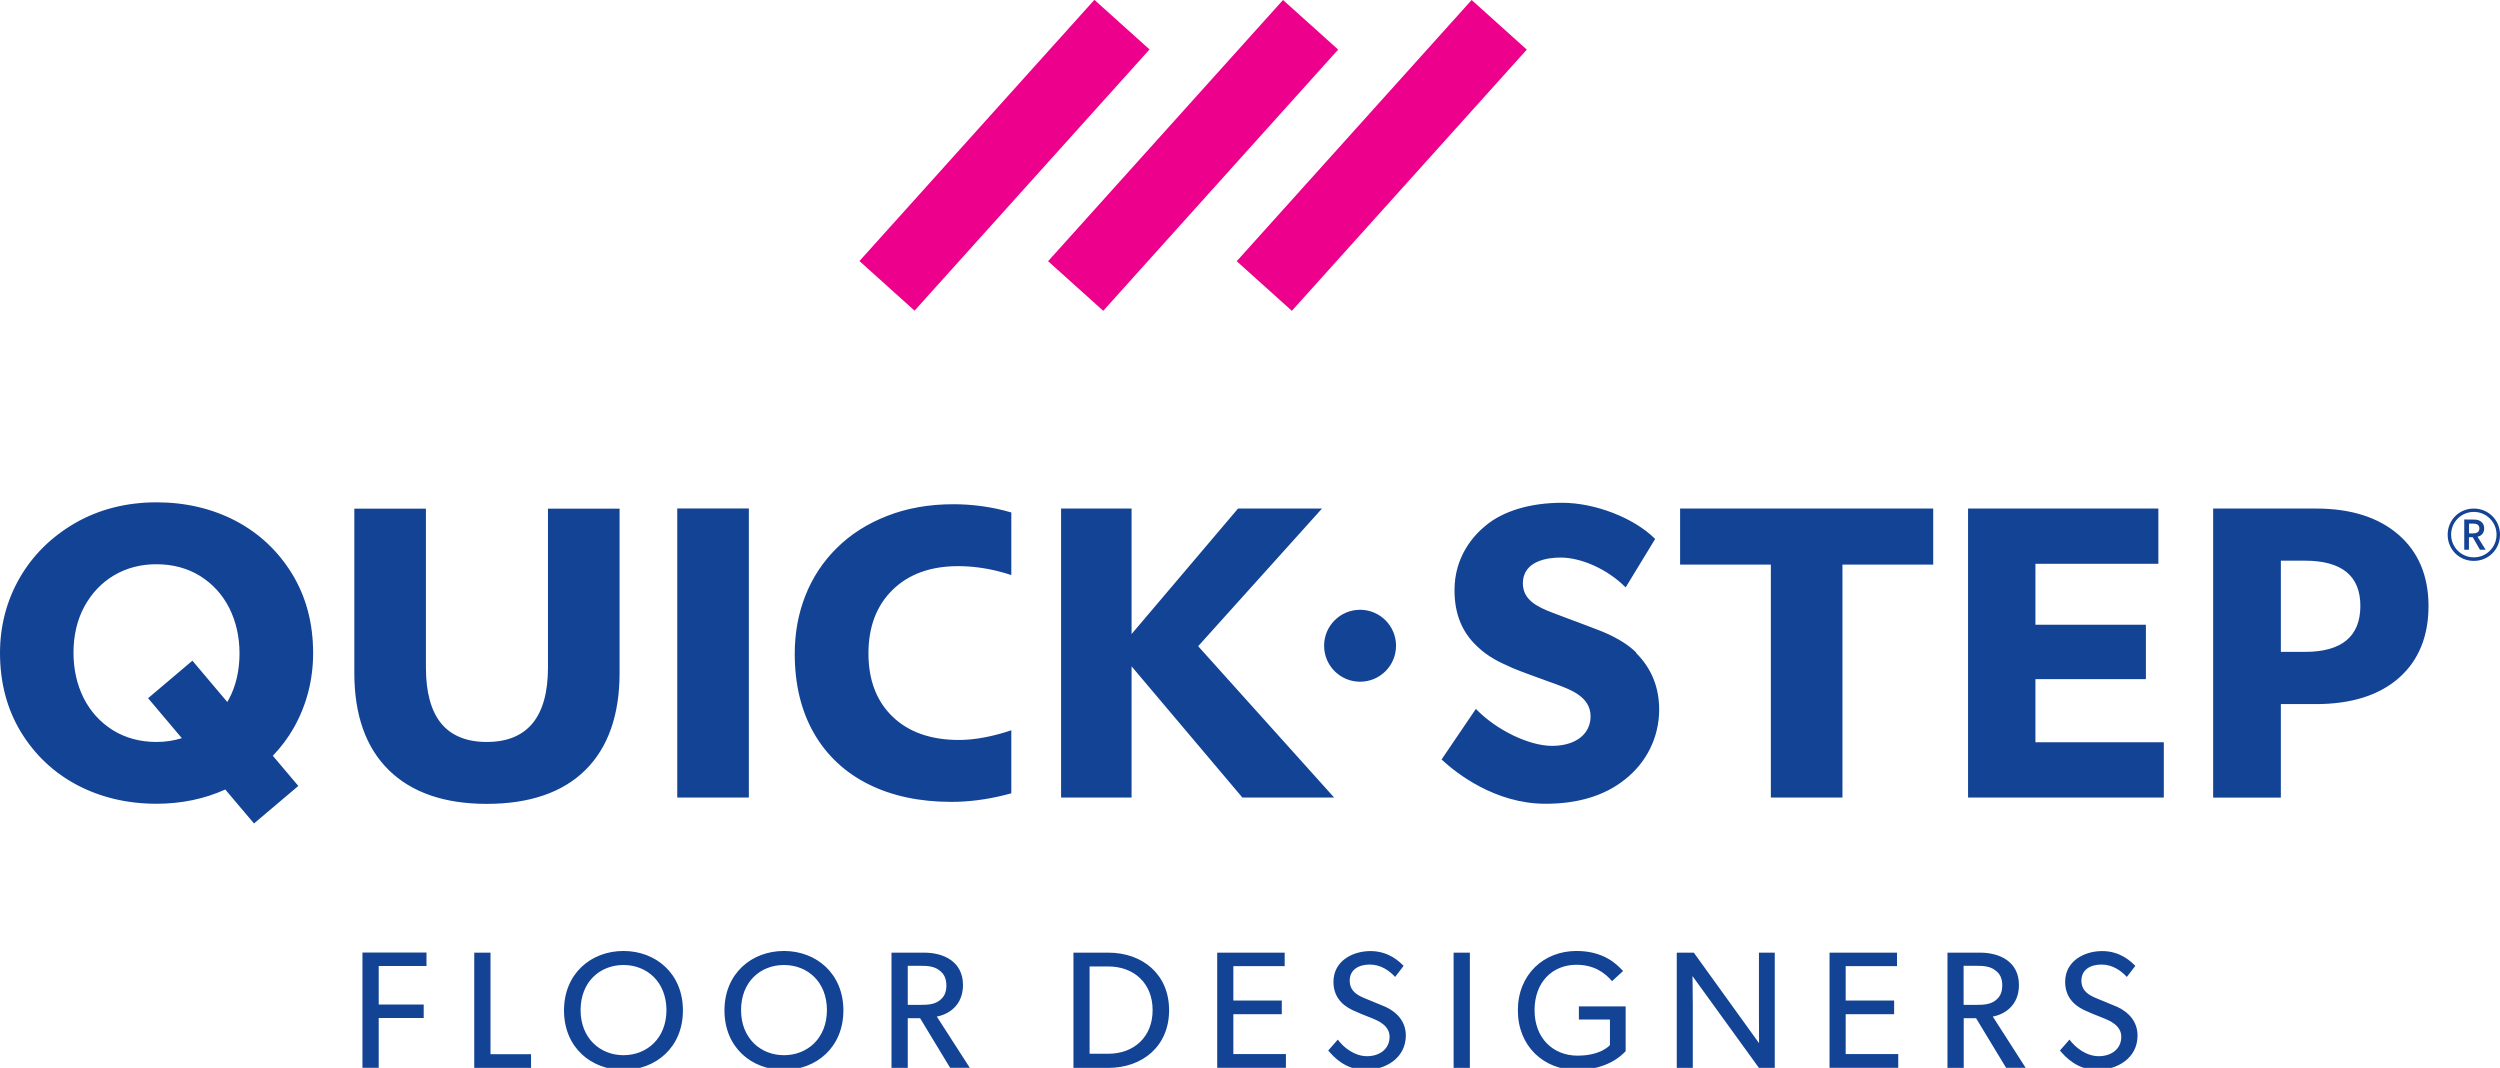
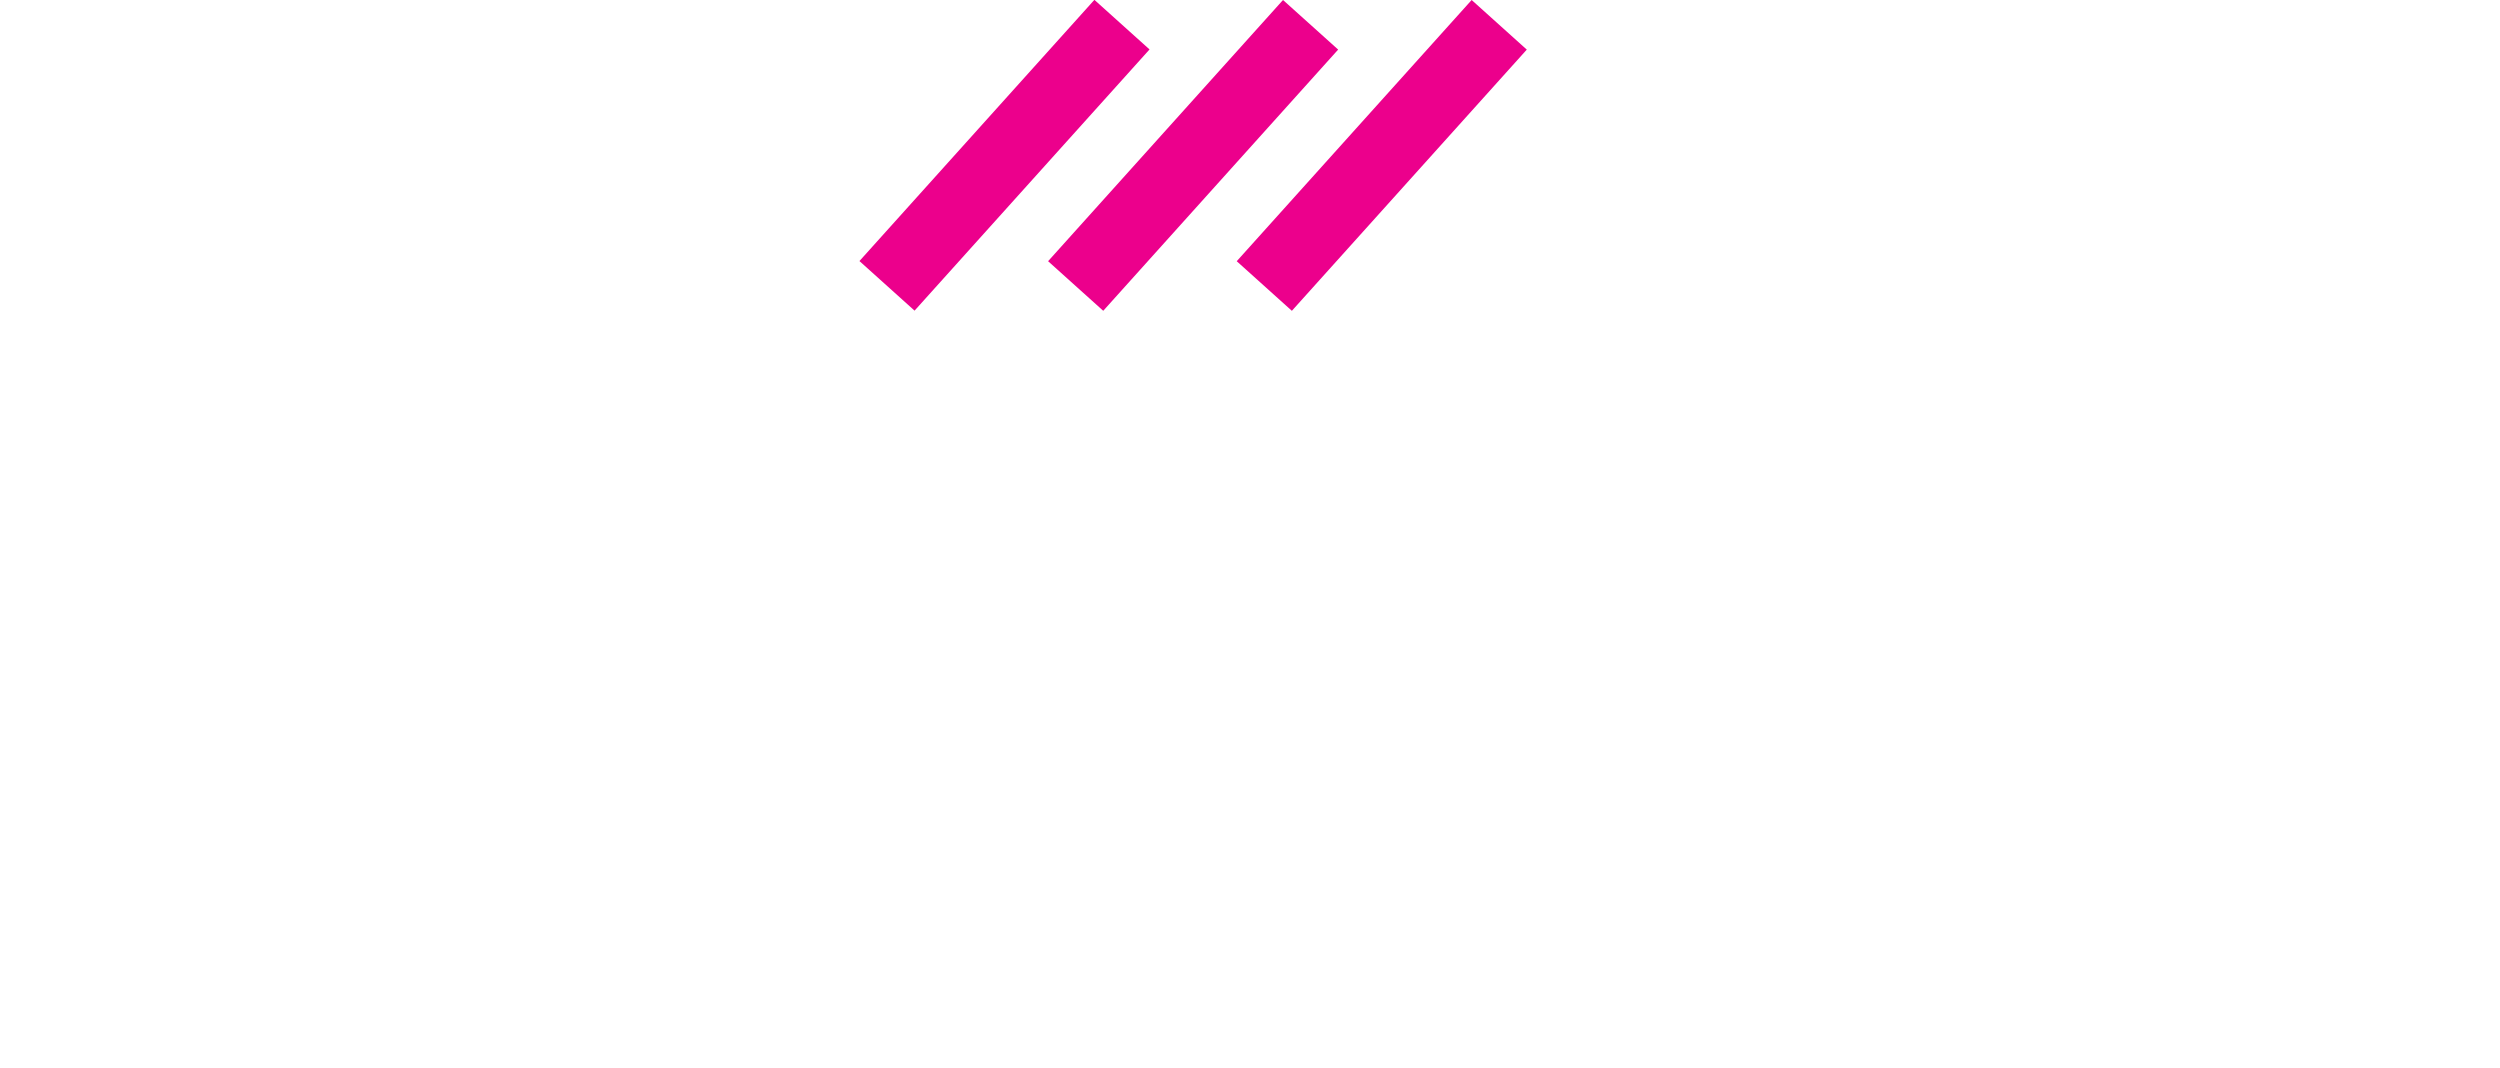
<svg xmlns="http://www.w3.org/2000/svg" id="Ebene_1" viewBox="0 0 224.51 95.901">
  <defs>
    <style>      .st0 {        fill: #134395;      }      .st0, .st1 {        fill-rule: evenodd;      }      .st1 {        fill: #ec008c;      }    </style>
  </defs>
  <path class="st1" d="M77.181,23.444L98.281-.014l4.952,4.454-21.101,23.457-4.951-4.454ZM115.22,0l-21.097,23.457,4.952,4.454,21.097-23.458-4.952-4.453ZM132.16.001l-21.097,23.457,4.952,4.454,21.097-23.457L132.16.001Z" />
-   <path class="st0" d="M28.12,58.641c0-2.66-.63-5.04-1.88-7.09-1.25-2.05-2.95-3.65-5.05-4.76-2.11-1.11-4.51-1.68-7.13-1.68-2.71,0-5.17.63-7.31,1.86-2.14,1.24-3.82,2.9-4.99,4.94s-1.76,4.31-1.76,6.73c0,2.66.63,5.04,1.88,7.1,1.25,2.05,2.95,3.65,5.05,4.76,2.11,1.11,4.51,1.68,7.13,1.68,2.24,0,4.31-.44,6.17-1.28l2.58,3.05,3.98-3.37-2.29-2.71c.72-.75,1.35-1.58,1.87-2.49,1.16-2.05,1.75-4.31,1.75-6.74ZM17.28,59.331l-3.98,3.37,3.03,3.59c-.71.22-1.47.34-2.27.34-1.48,0-2.8-.36-3.93-1.06-1.13-.71-2.01-1.68-2.62-2.89-.6-1.2-.91-2.57-.91-4.06,0-1.56.33-2.96.98-4.16.66-1.2,1.55-2.14,2.67-2.8,1.12-.66,2.4-.99,3.8-.99,1.48,0,2.8.36,3.93,1.06,1.13.71,2.01,1.68,2.62,2.89.6,1.21.91,2.57.91,4.06,0,1.56-.33,2.96-.98,4.16-.02.035-.04.067-.06.1l-0.0 0c-.02.033-.04.065-.06.1l-3.13-3.71ZM55.99,96.081c-2.91,0-5.34-2.02-5.34-5.34,0-3.31,2.43-5.34,5.34-5.34,2.91,0,5.34,2.03,5.34,5.34,0,3.31-2.43,5.34-5.34,5.34ZM55.99,86.661c-2.11,0-3.85,1.51-3.85,4.05,0,2.52,1.75,4.05,3.85,4.05,2.12,0,3.86-1.53,3.86-4.05-.01-2.54-1.75-4.05-3.86-4.05ZM34.01,90.211v-3.46h4.29v-1.21h-5.75v10.35h1.46v-4.47h4.04v-1.21h-4.04ZM42.59,85.551v10.35h5.1v-1.23h-3.64v-9.12h-1.46ZM65.06,90.741c0,3.32,2.43,5.34,5.34,5.34,2.91,0,5.34-2.03,5.34-5.34,0-3.31-2.43-5.34-5.34-5.34-2.91,0-5.34,2.03-5.34,5.34ZM66.55,90.711c0-2.54,1.74-4.05,3.85-4.05,2.12,0,3.86,1.51,3.86,4.05,0,2.52-1.74,4.05-3.86,4.05-2.1,0-3.85-1.53-3.85-4.05ZM85.33,95.901l-2.7-4.46h-1.11v4.46h-1.46v-10.35h2.92c1.85,0,3.5.86,3.5,2.91,0,1.81-1.26,2.63-2.35,2.83l2.96,4.6h-1.76v.01ZM84.32,87.111c-.46-.34-1.02-.38-1.74-.38h-1.06v3.51h1.07c.72,0,1.27-.03,1.74-.36.47-.34.66-.76.66-1.4-.01-.61-.2-1.04-.67-1.37ZM96.4,95.901h3.12c3.1,0,5.47-1.97,5.47-5.18s-2.37-5.17-5.47-5.17h-3.12v10.35ZM97.85,86.791h1.67c2.34,0,3.99,1.53,3.99,3.92s-1.65,3.92-3.99,3.92h-1.67v-7.84ZM109.31,85.551h6.06v1.21h-4.61v3.09h4.35v1.23h-4.35v3.58h4.72v1.23h-6.17v-10.34ZM119.28,94.341c.49.57,1.53,1.74,3.34,1.74,1.81,0,3.61-1.05,3.63-3.07,0-1.23-.74-2.08-1.8-2.58l-1.91-.79c-.62-.26-1.33-.62-1.33-1.58,0-.96.78-1.44,1.8-1.44,1.02,0,1.77.57,2.28,1.11l.76-.99-.029-.029c-.322-.324-1.293-1.301-2.941-1.301-1.65,0-3.33.92-3.33,2.76,0,1.22.65,2.04,1.71,2.54.39.19,1.11.48,1.65.69l.064.026c.546.218,1.616.647,1.616,1.684,0,1.09-.89,1.74-2.02,1.74s-2.11-.78-2.63-1.49l-.86.98ZM130.54,95.901v-10.35h1.46v10.35h-1.46ZM136.31,90.731c0,3.22,2.32,5.35,5.28,5.35,2.752,0,4.032-1.306,4.348-1.628.022-.022.039-.04.052-.052v-4.02h-4.2v1.18h2.79v2.29s-.77.95-2.91.95c-2.16,0-3.86-1.53-3.86-4.08s1.63-4.08,3.76-4.08c1.62,0,2.58.75,3.2,1.47l.99-.91c-.029-.029-.063-.064-.1-.104-.475-.494-1.626-1.696-4.09-1.696-2.93,0-5.26,2.11-5.26,5.33ZM157.96,95.901l-5.97-8.25s.03,1.4.03,2.75v5.5h-1.44v-10.35h1.53l5.86,8.13s-.01-1.28-.01-2.64v-5.49h1.42v10.35h-1.42ZM170.36,85.551h-6.06v10.34h6.17v-1.23h-4.72v-3.58h4.35v-1.23h-4.35v-3.09h4.61v-1.21ZM180.16,95.901l-2.7-4.46h-1.11v4.46h-1.46v-10.35h2.92c1.85,0,3.5.86,3.5,2.91,0,1.81-1.26,2.63-2.35,2.83l2.95,4.6h-1.75v.01ZM179.15,87.111c-.46-.34-1.02-.38-1.74-.38h-1.07v3.51h1.07c.72,0,1.27-.03,1.74-.36.47-.34.66-.76.66-1.4,0-.61-.19-1.04-.66-1.37ZM184.99,94.341c.49.57,1.53,1.74,3.34,1.74,1.82,0,3.62-1.05,3.63-3.07,0-1.23-.74-2.08-1.8-2.58l-1.91-.79c-.62-.26-1.33-.62-1.33-1.58,0-.96.78-1.44,1.8-1.44s1.77.57,2.28,1.11l.76-.99-.029-.029c-.322-.324-1.293-1.301-2.941-1.301-1.65,0-3.33.92-3.33,2.76,0,1.22.65,2.04,1.71,2.54.39.19,1.11.48,1.65.69l.064.026c.546.218,1.616.647,1.616,1.684,0,1.09-.89,1.74-2.02,1.74-1.13,0-2.11-.78-2.63-1.49l-.86.98ZM43.71,66.631c3.65,0,5.5-2.25,5.5-6.69v-14.26h6.43v14.76c0,3.76-1.03,6.69-3.07,8.71-2.04,2.02-5.02,3.04-8.86,3.04-3.79,0-6.75-1.02-8.8-3.04-2.05-2.01-3.09-4.94-3.09-8.71v-14.76h6.43v14.27c0,2.21.46,3.89,1.35,4.99.91,1.12,2.29,1.69,4.11,1.69ZM67.25,45.661h-6.43v25.96h6.43v-25.96ZM90.82,65.581v5.66c-.22.06-.45.12-.69.18-1.57.39-3.15.59-4.7.59-2.83,0-5.33-.53-7.43-1.58-2.09-1.04-3.74-2.57-4.89-4.56-1.15-1.99-1.74-4.4-1.74-7.15,0-1.87.32-3.63.96-5.24.63-1.6,1.57-3.04,2.81-4.26,1.23-1.23,2.76-2.2,4.53-2.89,1.78-.7,3.77-1.05,5.94-1.05,1.51,0,3.02.18,4.51.55.24.06.47.12.7.19v5.62c-.4-.13-.8-.25-1.21-.35-1.2-.3-2.41-.45-3.57-.45-2.45,0-4.43.71-5.87,2.12-1.45,1.41-2.18,3.33-2.18,5.72s.73,4.3,2.18,5.69c1.44,1.38,3.44,2.08,5.94,2.08,1.12,0,2.38-.19,3.74-.57.33-.09.65-.19.97-.3ZM118.72,45.671h-7.54l-9.56,11.27v-11.27h-6.33v25.95h6.33v-11.78l9.95,11.78h8.24l-12.21-13.59,11.12-12.36ZM159.03,50.701h-8.15v-5.03h22.73v5.03h-8.15v20.92h-6.43v-20.92ZM182.79,60.991h9.92v-4.89h-9.92v-5.47h11.04v-4.96h-17.09v25.95h17.58v-4.96h-11.53v-5.67ZM208.02,45.671c3.1,0,5.58.79,7.38,2.35,1.78,1.55,2.69,3.7,2.69,6.4,0,2.74-.9,4.91-2.66,6.46-1.77,1.56-4.28,2.35-7.45,2.35h-3.15v8.4h-6.08v-25.96h9.27ZM204.83,58.541h2.17c3.3,0,4.97-1.39,4.97-4.13,0-1.35-.42-2.38-1.27-3.06-.83-.66-2.07-1-3.7-1h-2.17v8.19ZM146.92,58.581c-.83-.81-2.04-1.51-3.61-2.09-.43-.17-1.12-.43-1.84-.7l-.07-.02c-.68-.25-1.45-.54-2.01-.76-1.33-.51-2.63-1.14-2.63-2.62,0-2.09,2.36-2.32,3.38-2.32,1.88,0,4.2,1.05,5.78,2.61l.07.07,2.65-4.35-.04-.04c-1.88-1.86-5.37-3.21-8.31-3.21-2.87,0-5.33.74-6.92,2.09-1.03.85-2.75,2.72-2.75,5.76,0,2.12.67,3.78,2.06,5.07.98.95,2.13,1.46,2.81,1.76l.32.15c.66.28,2,.77,2.9,1.09l.24.09c.183.067.361.13.53.19l.001 0c.108.038.211.075.309.11l.04.02.008.003c1.2.44,3.002,1.101,3.002,2.837,0,1.62-1.36,2.66-3.46,2.66-2.05,0-4.96-1.4-6.77-3.25l-.07-.07-3.08,4.54.05.05c1.28,1.18,4.75,3.93,9.29,3.93,2.91,0,5.31-.73,7.11-2.17,1.96-1.53,3.09-3.82,3.09-6.29,0-2-.69-3.7-2.06-5.07l-.02-.07ZM125.37,57.991c0,1.784-1.446,3.23-3.23,3.23-1.784,0-3.23-1.446-3.23-3.23,0-1.784,1.446-3.23,3.23-3.23,1.784,0,3.23,1.446,3.23,3.23ZM223.09,47.451c0-.51-.4-.79-.85-.79l-.94-.01v2.72h.42v-1.13h.34l.65,1.13h.51l-.73-1.17c.25-.05.6-.24.6-.75ZM222.09,47.901h-.36v-.88h.36c.29,0,.57.08.57.44-.01.35-.28.44-.57.44ZM219.81,48.021c0-1.32,1.03-2.35,2.35-2.35,1.31,0,2.35,1.03,2.35,2.35s-1.04,2.35-2.35,2.35c-1.32,0-2.35-1.03-2.35-2.35ZM220.12,48.011c0,1.13.91,2.04,2.04,2.04,1.12.01,2.04-.91,2.04-2.04s-.92-2.04-2.04-2.04c-1.13,0-2.04.91-2.04,2.04Z" />
</svg>